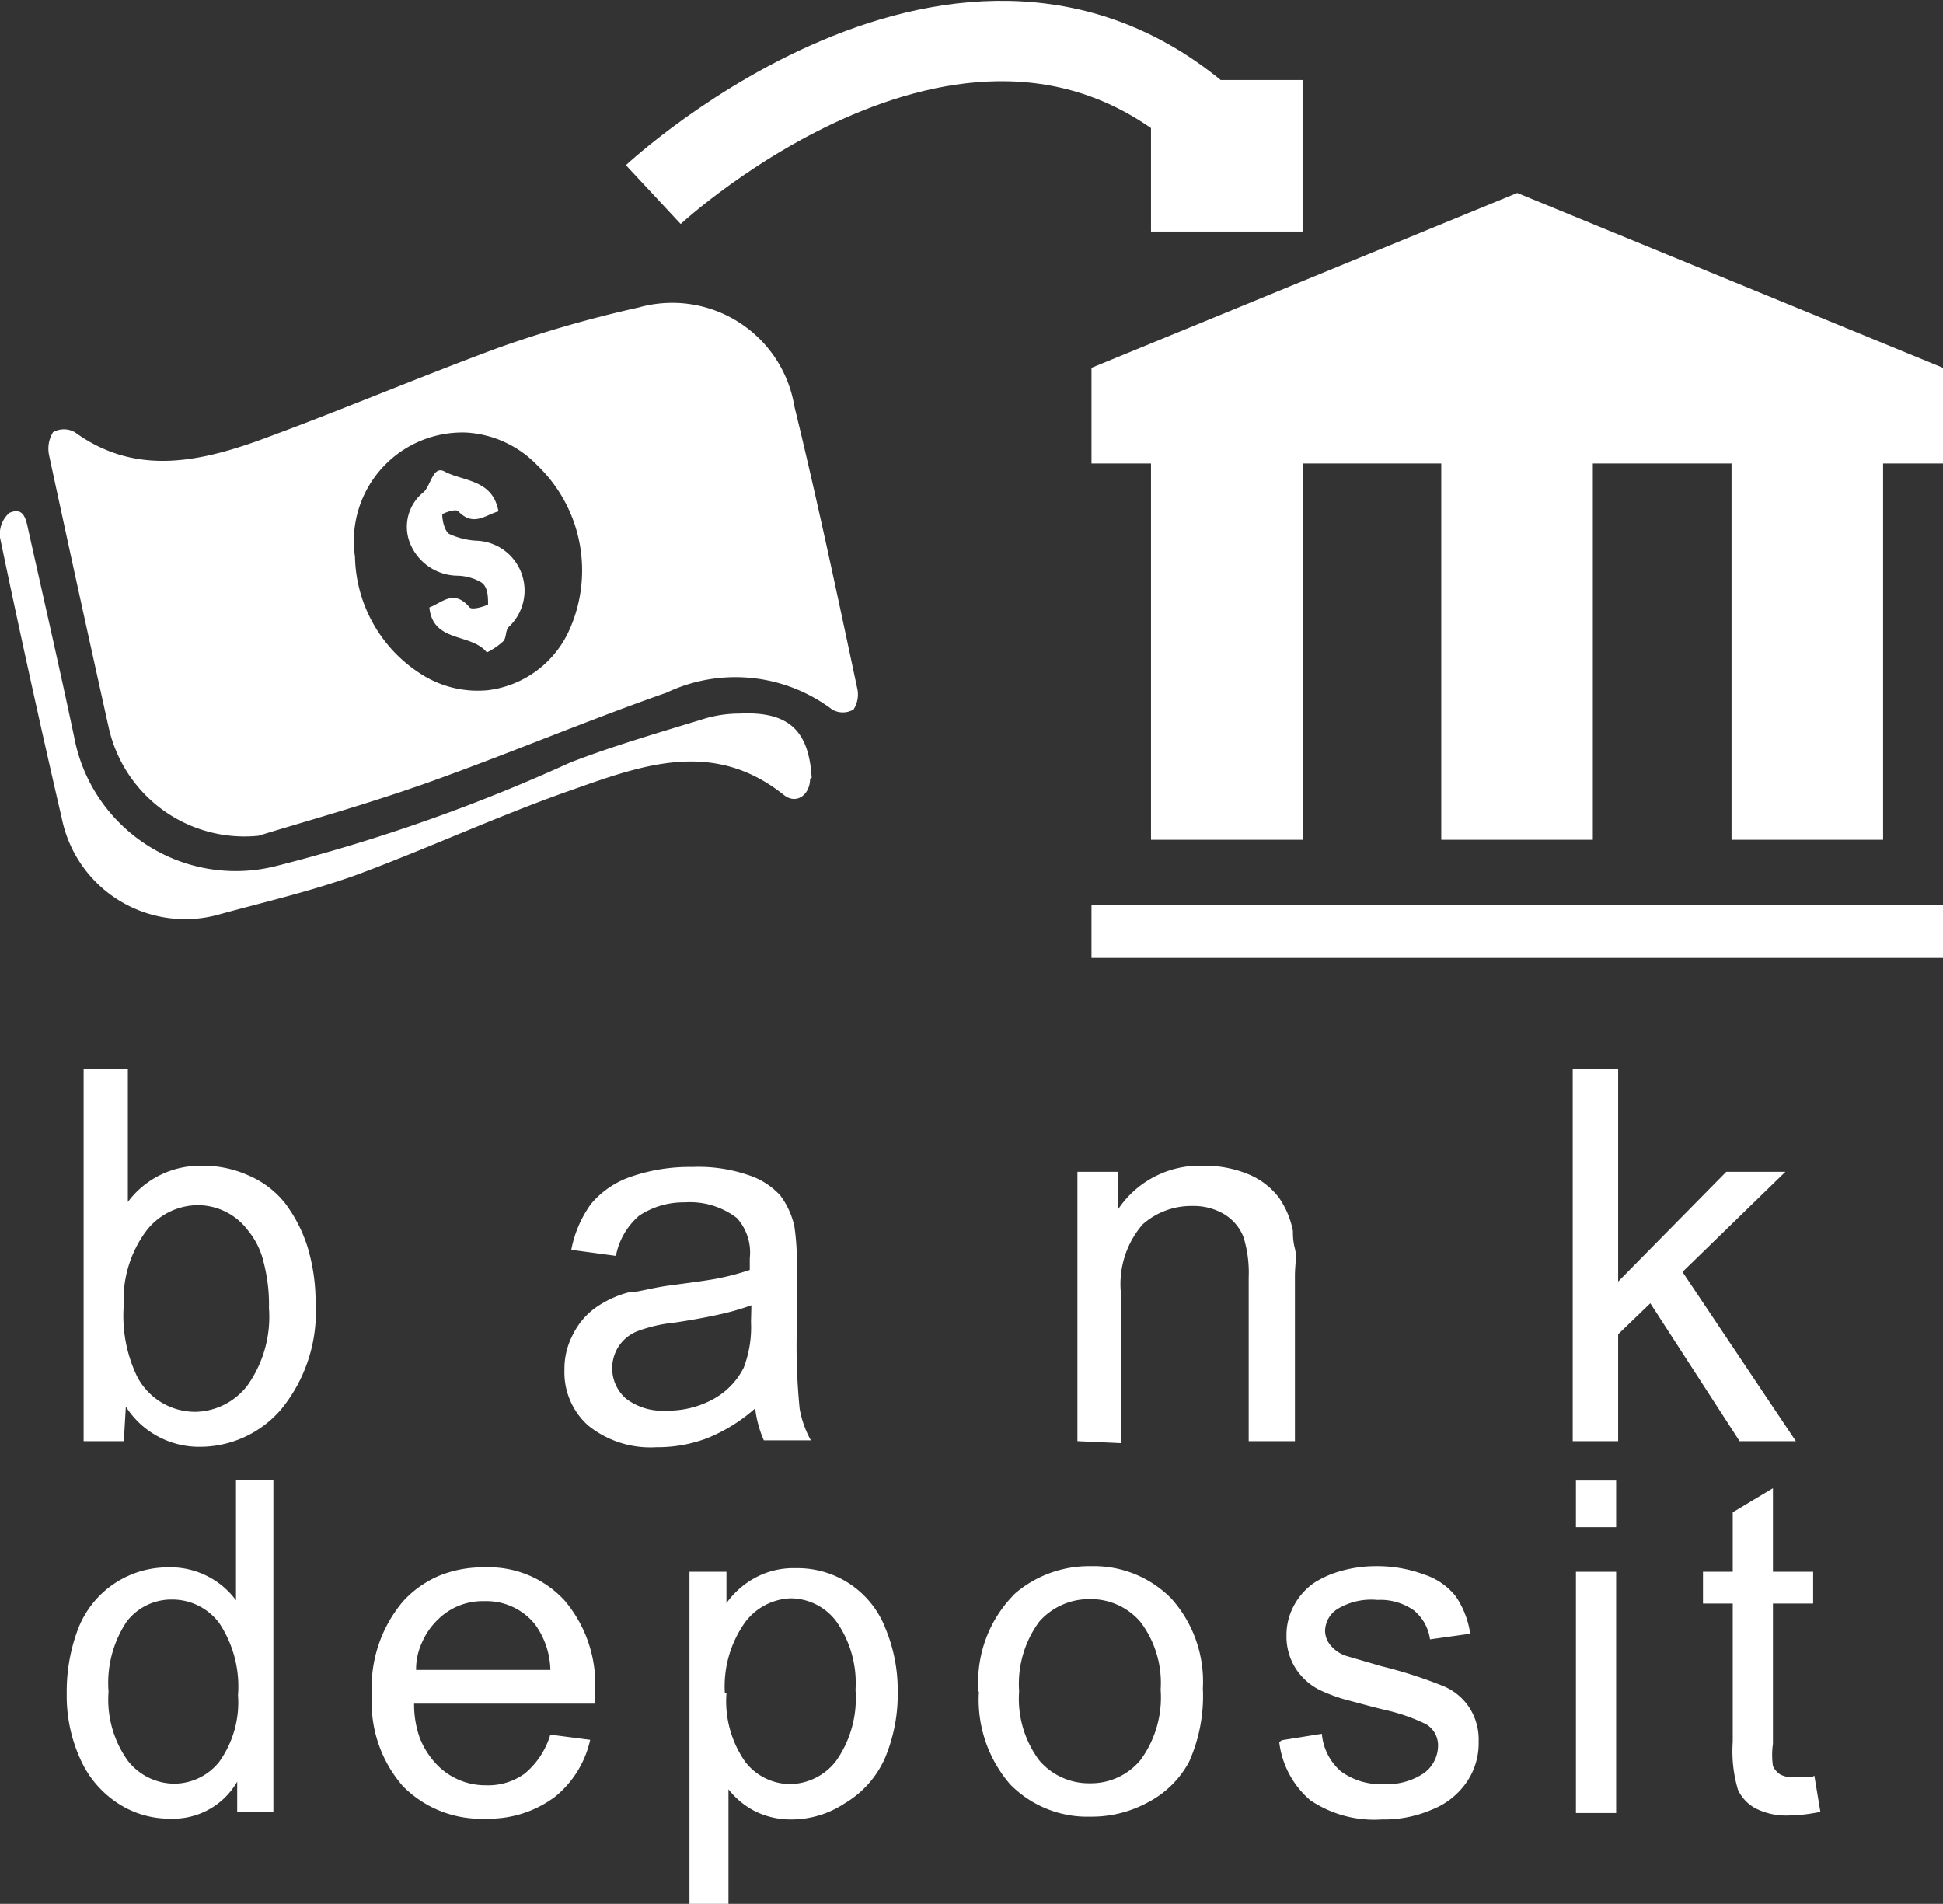
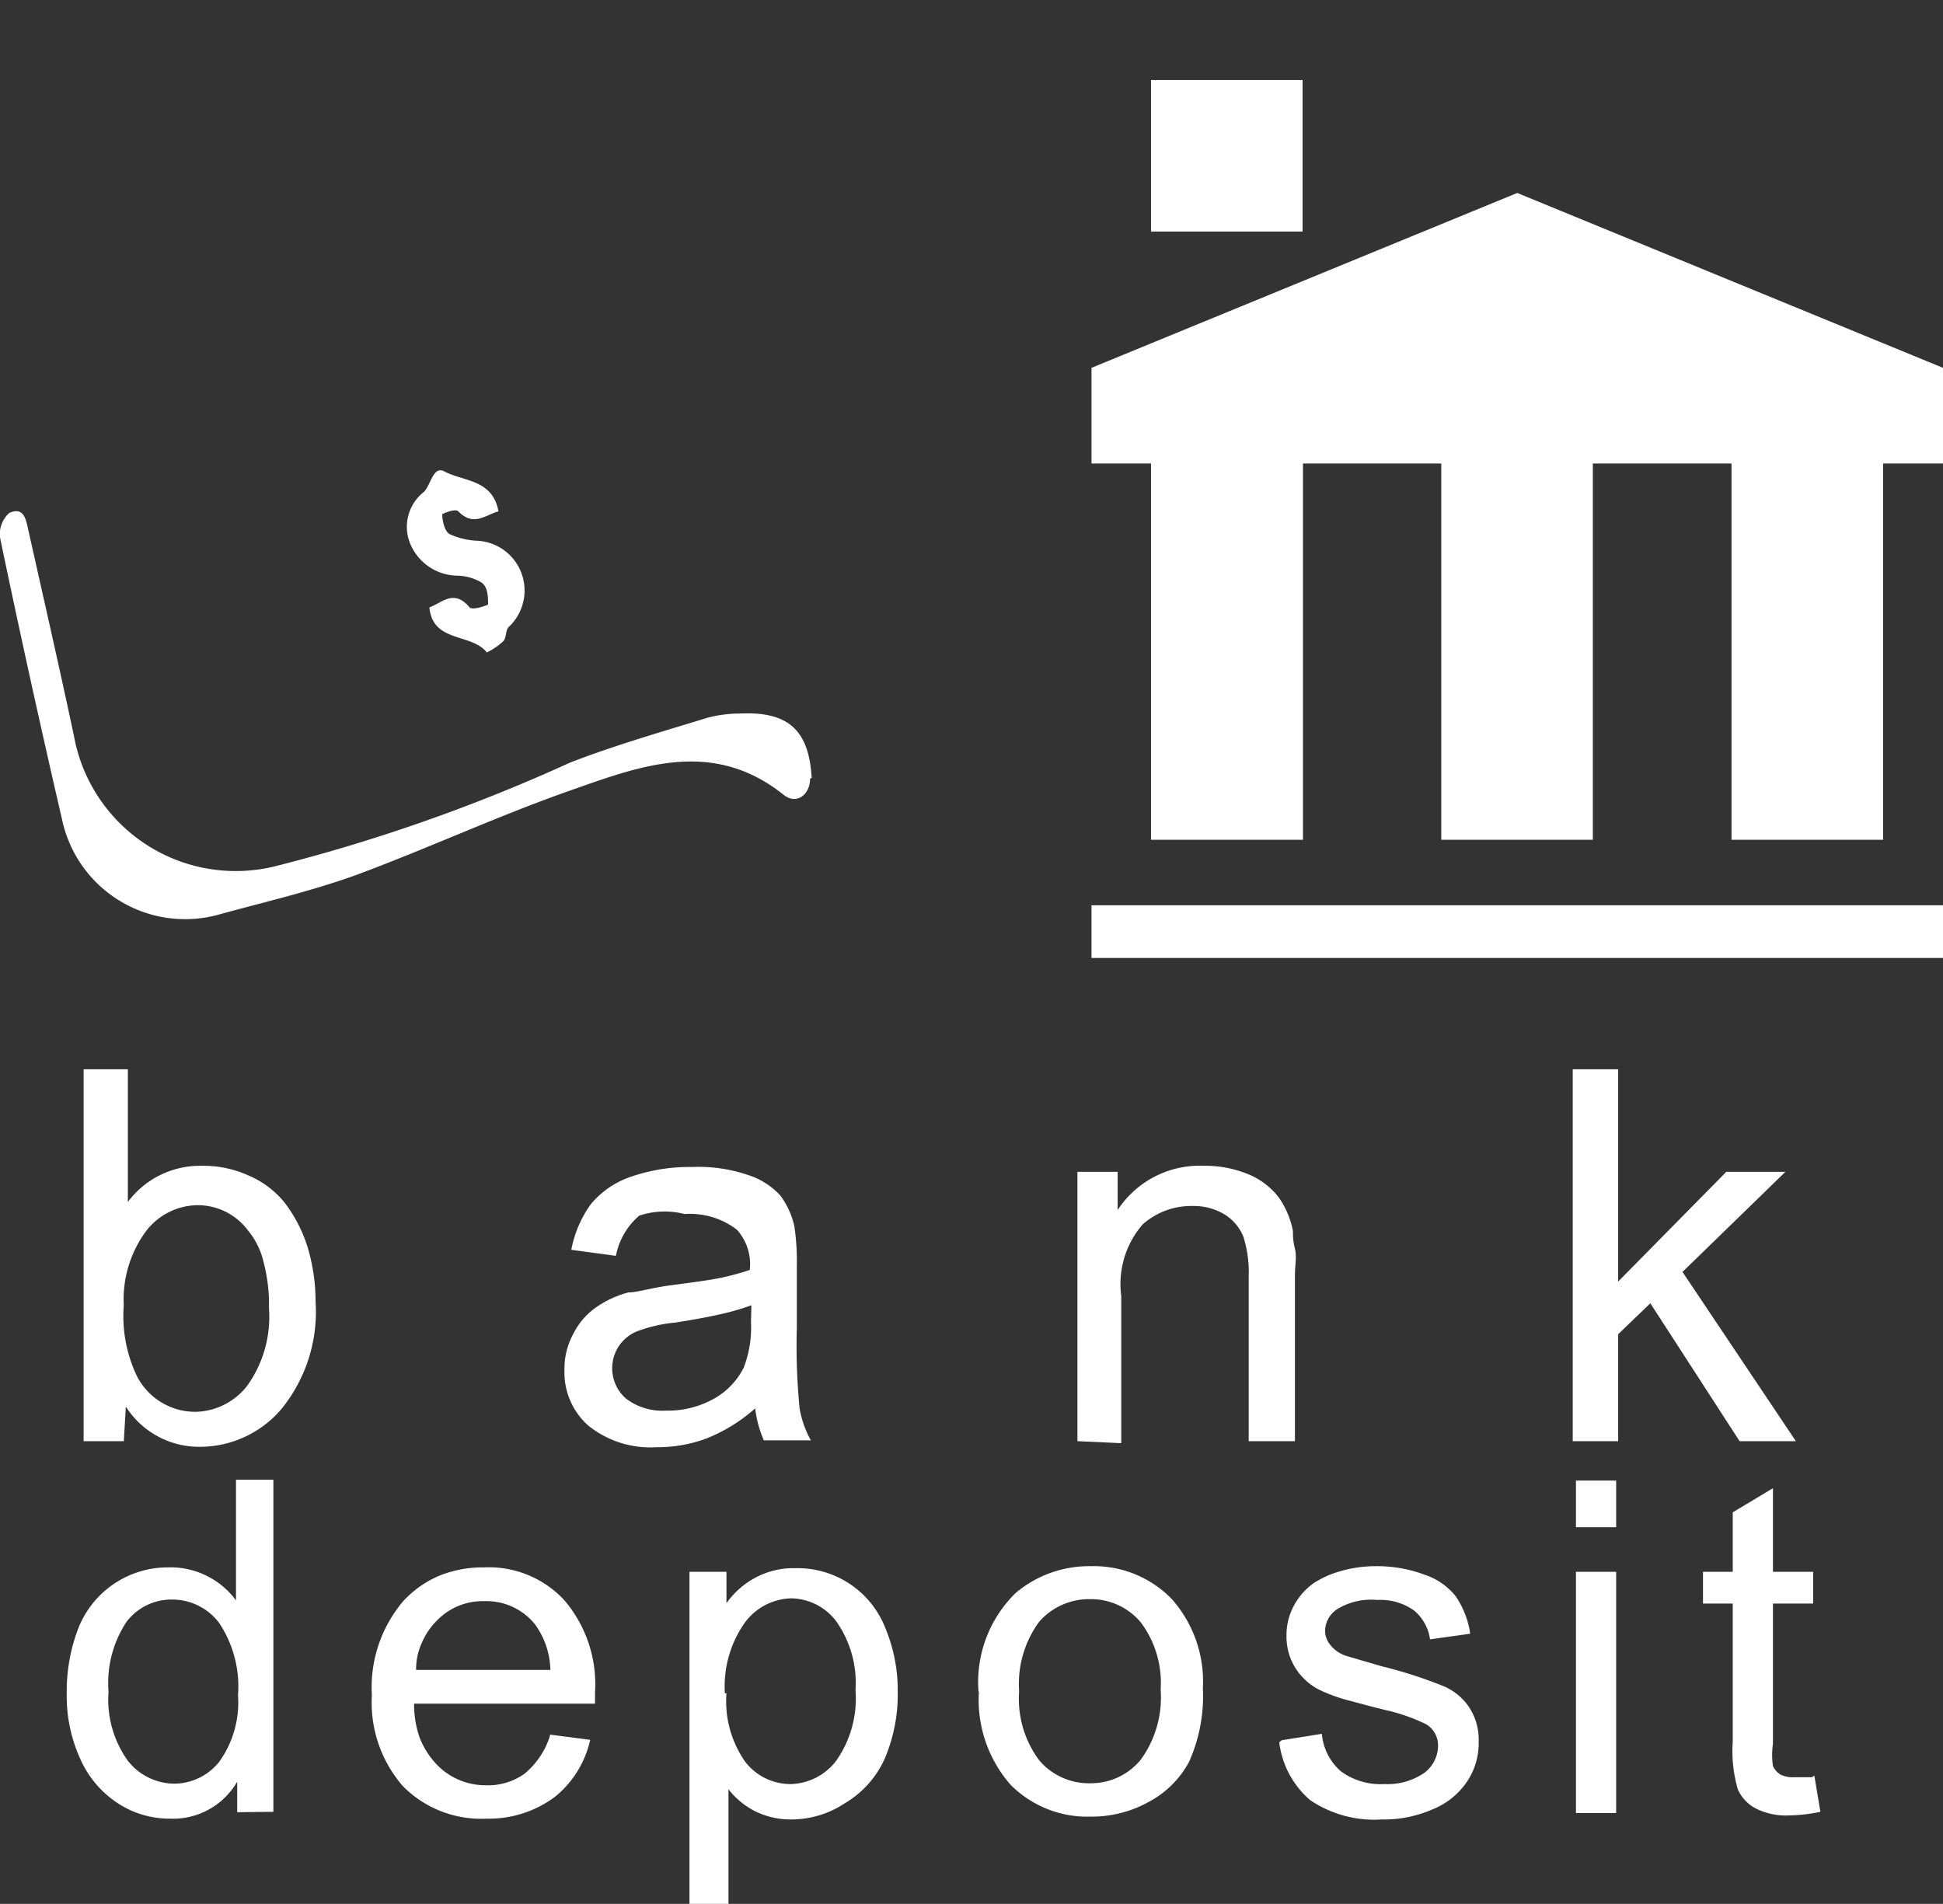
<svg xmlns="http://www.w3.org/2000/svg" aria-hidden="true" focusable="false" role="presentation" class="icon icon-bankdeposit" viewBox="0 0 48.33 47.36">
  <rect x="0" y="0" width="48.33" height="47.36" fill="#333333" stroke="none" />
-   <path d="M17.45,7.6S25.61,0,31.71,6.24" transform="translate(-1.2 -2.76)" fill="none" stroke="#fff" stroke-miterlimit="10" stroke-width="2" />
  <rect x="28.63" y="1.99" width="3.77" height="3.77" fill="#fff" />
  <rect x="27.15" y="22.52" width="21.18" height="1.31" fill="#fff" />
  <rect x="28.63" y="11.03" width="3.78" height="9.86" fill="#fff" />
  <rect x="43.07" y="11.03" width="3.77" height="9.86" fill="#fff" />
  <rect x="35.85" y="11.03" width="3.77" height="9.86" fill="#fff" />
  <polygon points="27.15 9.15 27.15 11.53 48.33 11.53 48.33 9.15 37.74 4.8 27.15 9.15" fill="#fff" />
  <path d="M21.35,22.13c0,.4-.34.66-.66.4-1.78-1.42-3.59-.71-5.35-.09s-3.51,1.43-5.29,2.09c-1.14.41-2.32.68-3.48,1a3.13,3.13,0,0,1-3.83-2.4q-.81-3.5-1.54-7a.71.71,0,0,1,.23-.61c.38-.17.42.19.48.45.38,1.7.77,3.4,1.13,5.1a4.09,4.09,0,0,0,5,3.24,43.19,43.19,0,0,0,7.34-2.58c1.11-.43,2.26-.76,3.4-1.11a3.1,3.1,0,0,1,.81-.11c1.22-.06,1.73.41,1.8,1.6" transform="translate(-1.2 -2.76)" fill="#fff" />
-   <path d="M22.52,19.87c-.5-2.35-1-4.71-1.56-7a3.08,3.08,0,0,0-3.88-2.46,29.52,29.52,0,0,0-3.48,1c-2,.74-4,1.59-6,2.32-1.52.54-3.07.85-4.54-.22a.55.55,0,0,0-.54,0,.78.78,0,0,0-.1.57q.73,3.39,1.48,6.76a3.46,3.46,0,0,0,3.73,2.71c1-.31,2.59-.75,4.15-1.3,2-.71,4-1.56,6-2.26a4,4,0,0,1,4.12.42.53.53,0,0,0,.53,0A.69.69,0,0,0,22.52,19.87ZM15.33,18.5a2.56,2.56,0,0,1-2,1.43,2.61,2.61,0,0,1-1.52-.32,3.54,3.54,0,0,1-1.78-3,2.7,2.7,0,0,1,2.78-3.09h0a2.67,2.67,0,0,1,1.76.82A3.62,3.62,0,0,1,15.33,18.5Z" transform="translate(-1.2 -2.76)" fill="#fff" />
  <path d="M13.6,15.48c-.33.09-.62.39-1,0-.05-.06-.26,0-.4.07,0,.17.06.41.17.49a1.84,1.84,0,0,0,.67.17,1.24,1.24,0,0,1,.81,2.15c-.08.09-.05.26-.13.35a1.71,1.71,0,0,1-.41.28c-.39-.49-1.34-.23-1.43-1.12.31-.11.61-.47,1,0,.06.06.3,0,.46-.07,0-.19,0-.45-.18-.56a1.24,1.24,0,0,0-.6-.16,1.29,1.29,0,0,1-1.15-.78A1.1,1.1,0,0,1,11.74,15c.18-.17.23-.67.52-.51.47.25,1.2.19,1.34,1" transform="translate(-1.2 -2.76)" fill="#fff" />
  <path d="M4.28,38.61h-1V29.36H4.38v3.3a2.24,2.24,0,0,1,1.83-.9A2.73,2.73,0,0,1,7.38,32a2.32,2.32,0,0,1,.91.69,3.61,3.61,0,0,1,.56,1.09,4.73,4.73,0,0,1,.2,1.37,3.83,3.83,0,0,1-.85,2.66,2.66,2.66,0,0,1-2,.94,2.16,2.16,0,0,1-1.87-1Zm0-3.4A3.47,3.47,0,0,0,4.61,37a1.63,1.63,0,0,0,1.45.88,1.67,1.67,0,0,0,1.29-.65,2.94,2.94,0,0,0,.54-1.93,4.13,4.13,0,0,0-.13-1.13,1.93,1.93,0,0,0-.39-.8,1.56,1.56,0,0,0-1.26-.63,1.63,1.63,0,0,0-1.28.65,2.86,2.86,0,0,0-.55,1.87" transform="translate(-1.2 -2.76)" fill="#fff" />
-   <path d="M20,37.78a4.12,4.12,0,0,1-1.22.76,3.46,3.46,0,0,1-1.25.22,2.46,2.46,0,0,1-1.7-.54,1.77,1.77,0,0,1-.59-1.38,1.82,1.82,0,0,1,.22-.9A1.79,1.79,0,0,1,16,35.3a2.55,2.55,0,0,1,.83-.39c.22,0,.56-.11,1-.17s.85-.11,1.18-.17a6.22,6.22,0,0,0,.84-.22v-.29a1.28,1.28,0,0,0-.32-1,1.92,1.92,0,0,0-1.3-.39A2,2,0,0,0,17.1,33a1.75,1.75,0,0,0-.58,1l-1.11-.15a2.85,2.85,0,0,1,.49-1.14,2.23,2.23,0,0,1,1-.68,4.45,4.45,0,0,1,1.52-.24,3.82,3.82,0,0,1,1.39.2,1.84,1.84,0,0,1,.8.51,2,2,0,0,1,.35.77,6,6,0,0,1,.06,1V35.8a15.9,15.9,0,0,0,.07,2,2.49,2.49,0,0,0,.28.79H20.2a2.8,2.8,0,0,1-.22-.83m-.09-2.53a6.19,6.19,0,0,1-.76.22q-.48.11-1.14.21a3.7,3.7,0,0,0-.95.22,1,1,0,0,0-.45.37,1,1,0,0,0,.18,1.3,1.49,1.49,0,0,0,1,.3,2.34,2.34,0,0,0,1.16-.28,1.83,1.83,0,0,0,.77-.79,2.82,2.82,0,0,0,.18-1.14Z" transform="translate(-1.2 -2.76)" fill="#fff" />
+   <path d="M20,37.78a4.12,4.12,0,0,1-1.22.76,3.46,3.46,0,0,1-1.25.22,2.46,2.46,0,0,1-1.7-.54,1.77,1.77,0,0,1-.59-1.38,1.82,1.82,0,0,1,.22-.9A1.79,1.79,0,0,1,16,35.3a2.55,2.55,0,0,1,.83-.39c.22,0,.56-.11,1-.17s.85-.11,1.18-.17a6.22,6.22,0,0,0,.84-.22a1.28,1.28,0,0,0-.32-1,1.92,1.92,0,0,0-1.3-.39A2,2,0,0,0,17.1,33a1.75,1.75,0,0,0-.58,1l-1.11-.15a2.85,2.85,0,0,1,.49-1.14,2.23,2.23,0,0,1,1-.68,4.45,4.45,0,0,1,1.52-.24,3.82,3.82,0,0,1,1.39.2,1.84,1.84,0,0,1,.8.51,2,2,0,0,1,.35.77,6,6,0,0,1,.06,1V35.8a15.9,15.9,0,0,0,.07,2,2.49,2.49,0,0,0,.28.79H20.2a2.8,2.8,0,0,1-.22-.83m-.09-2.53a6.19,6.19,0,0,1-.76.22q-.48.11-1.14.21a3.7,3.7,0,0,0-.95.22,1,1,0,0,0-.45.37,1,1,0,0,0,.18,1.3,1.49,1.49,0,0,0,1,.3,2.34,2.34,0,0,0,1.16-.28,1.83,1.83,0,0,0,.77-.79,2.82,2.82,0,0,0,.18-1.14Z" transform="translate(-1.2 -2.76)" fill="#fff" />
  <path d="M28,38.61v-6.7h1v.95a2.44,2.44,0,0,1,2.14-1.1,2.82,2.82,0,0,1,1.11.21,1.83,1.83,0,0,1,.76.58,2.17,2.17,0,0,1,.35.83c0,.1,0,.25.05.44s0,.42,0,.67v4.12H32.26V34.53a3,3,0,0,0-.13-1,1.16,1.16,0,0,0-.47-.56,1.48,1.48,0,0,0-.79-.21,1.82,1.82,0,0,0-1.25.46A2.27,2.27,0,0,0,29.09,35v3.66Z" transform="translate(-1.2 -2.76)" fill="#fff" />
  <polygon points="39.12 35.85 39.12 26.6 40.25 26.6 40.25 31.88 42.94 29.15 44.41 29.15 41.85 31.64 44.67 35.85 43.27 35.85 41.05 32.42 40.25 33.19 40.25 35.85 39.12 35.85" fill="#fff" />
  <path d="M7.1,47.84v-.76A1.84,1.84,0,0,1,5.43,48a2.34,2.34,0,0,1-1.31-.39,2.55,2.55,0,0,1-.93-1.11,3.78,3.78,0,0,1-.33-1.62,4.37,4.37,0,0,1,.29-1.62,2.39,2.39,0,0,1,2.23-1.51,2,2,0,0,1,1,.23,2,2,0,0,1,.69.59v-3H8v8.26Zm-3.2-3a2.61,2.61,0,0,0,.48,1.72,1.48,1.48,0,0,0,1.15.57,1.44,1.44,0,0,0,1.12-.54,2.53,2.53,0,0,0,.47-1.66,2.85,2.85,0,0,0-.47-1.8,1.46,1.46,0,0,0-1.17-.58,1.4,1.4,0,0,0-1.13.55,2.75,2.75,0,0,0-.45,1.74" transform="translate(-1.2 -2.76)" fill="#fff" />
  <path d="M14.88,45.91l1,.13A2.52,2.52,0,0,1,15,47.46,2.74,2.74,0,0,1,13.3,48a2.73,2.73,0,0,1-2.08-.81,3.16,3.16,0,0,1-.77-2.26,3.31,3.31,0,0,1,.78-2.34,2.59,2.59,0,0,1,.89-.63,2.87,2.87,0,0,1,1.12-.21,2.56,2.56,0,0,1,2,.82,3.22,3.22,0,0,1,.76,2.3v.27H11.5a2.52,2.52,0,0,0,.14.85,2.06,2.06,0,0,0,.42.66,1.68,1.68,0,0,0,1.24.52,1.55,1.55,0,0,0,.95-.29,2,2,0,0,0,.63-.94m-3.33-1.64h3.34a2,2,0,0,0-.38-1.13,1.55,1.55,0,0,0-1.26-.58,1.58,1.58,0,0,0-1.17.47,1.75,1.75,0,0,0-.38.55,1.58,1.58,0,0,0-.15.69" transform="translate(-1.2 -2.76)" fill="#fff" />
  <path d="M18.35,50.12V41.86h.92v.78A2.1,2.1,0,0,1,20,42a2,2,0,0,1,1-.23,2.34,2.34,0,0,1,2.23,1.51,4,4,0,0,1,.3,1.57,4.08,4.08,0,0,1-.32,1.65,2.46,2.46,0,0,1-1,1.12,2.4,2.4,0,0,1-1.32.4,2,2,0,0,1-.92-.21,2,2,0,0,1-.65-.54v2.9Zm.92-5.24a2.62,2.62,0,0,0,.47,1.71,1.42,1.42,0,0,0,1.13.55A1.47,1.47,0,0,0,22,46.56a2.7,2.7,0,0,0,.48-1.76A2.66,2.66,0,0,0,22,43.09a1.43,1.43,0,0,0-1.13-.57,1.48,1.48,0,0,0-1.14.6,2.75,2.75,0,0,0-.5,1.76" transform="translate(-1.2 -2.76)" fill="#fff" />
  <path d="M25.54,44.85a3.1,3.1,0,0,1,.92-2.46,2.83,2.83,0,0,1,1.88-.67,2.7,2.7,0,0,1,2,.81,3.09,3.09,0,0,1,.78,2.23,4,4,0,0,1-.34,1.82,2.42,2.42,0,0,1-1,1,2.92,2.92,0,0,1-1.45.37,2.69,2.69,0,0,1-2-.8,3.21,3.21,0,0,1-.78-2.32m1,0a2.56,2.56,0,0,0,.5,1.72,1.62,1.62,0,0,0,1.26.57,1.6,1.6,0,0,0,1.26-.58,2.63,2.63,0,0,0,.5-1.75,2.51,2.51,0,0,0-.5-1.68,1.62,1.62,0,0,0-1.26-.57,1.65,1.65,0,0,0-1.26.56,2.61,2.61,0,0,0-.5,1.73" transform="translate(-1.2 -2.76)" fill="#fff" />
  <path d="M33.08,46.05l1-.16a1.39,1.39,0,0,0,.47.93,1.66,1.66,0,0,0,1.08.32,1.62,1.62,0,0,0,1-.28.85.85,0,0,0,.34-.67.61.61,0,0,0-.3-.54,4.64,4.64,0,0,0-1-.35c-.38-.09-.69-.18-1-.26a4.19,4.19,0,0,1-.6-.22,1.51,1.51,0,0,1-.65-.57,1.48,1.48,0,0,1-.22-.8,1.53,1.53,0,0,1,.18-.74,1.61,1.61,0,0,1,.5-.57,2.41,2.41,0,0,1,.64-.29,3.17,3.17,0,0,1,.88-.13,3.37,3.37,0,0,1,1.23.21,1.65,1.65,0,0,1,.78.54,2.21,2.21,0,0,1,.36.93l-1,.14a1.13,1.13,0,0,0-.4-.72,1.45,1.45,0,0,0-.91-.26,1.62,1.62,0,0,0-1,.23.66.66,0,0,0-.3.54.56.56,0,0,0,.13.35.84.84,0,0,0,.39.27l.89.26a11.22,11.22,0,0,1,1.5.48,1.43,1.43,0,0,1,.66.52,1.46,1.46,0,0,1,.25.87,1.71,1.71,0,0,1-.29,1,1.87,1.87,0,0,1-.86.69,3,3,0,0,1-1.26.25,2.84,2.84,0,0,1-1.78-.48,2.25,2.25,0,0,1-.77-1.44" transform="translate(-1.2 -2.76)" fill="#fff" />
  <path d="M40.4,39.59h1v1.16h-1Zm0,2.27h1v6h-1Z" transform="translate(-1.2 -2.76)" fill="#fff" />
  <path d="M46.33,46.93l.15.9a4.05,4.05,0,0,1-.77.09,1.68,1.68,0,0,1-.85-.18,1,1,0,0,1-.43-.46,3.37,3.37,0,0,1-.13-1.19V42.65h-.74v-.79h.74V40.38l1-.6v2.08h1v.79h-1v3.49a1.93,1.93,0,0,0,0,.55.51.51,0,0,0,.18.21.68.68,0,0,0,.35.07h.18l.26,0" transform="translate(-1.2 -2.76)" fill="#fff" />
</svg>